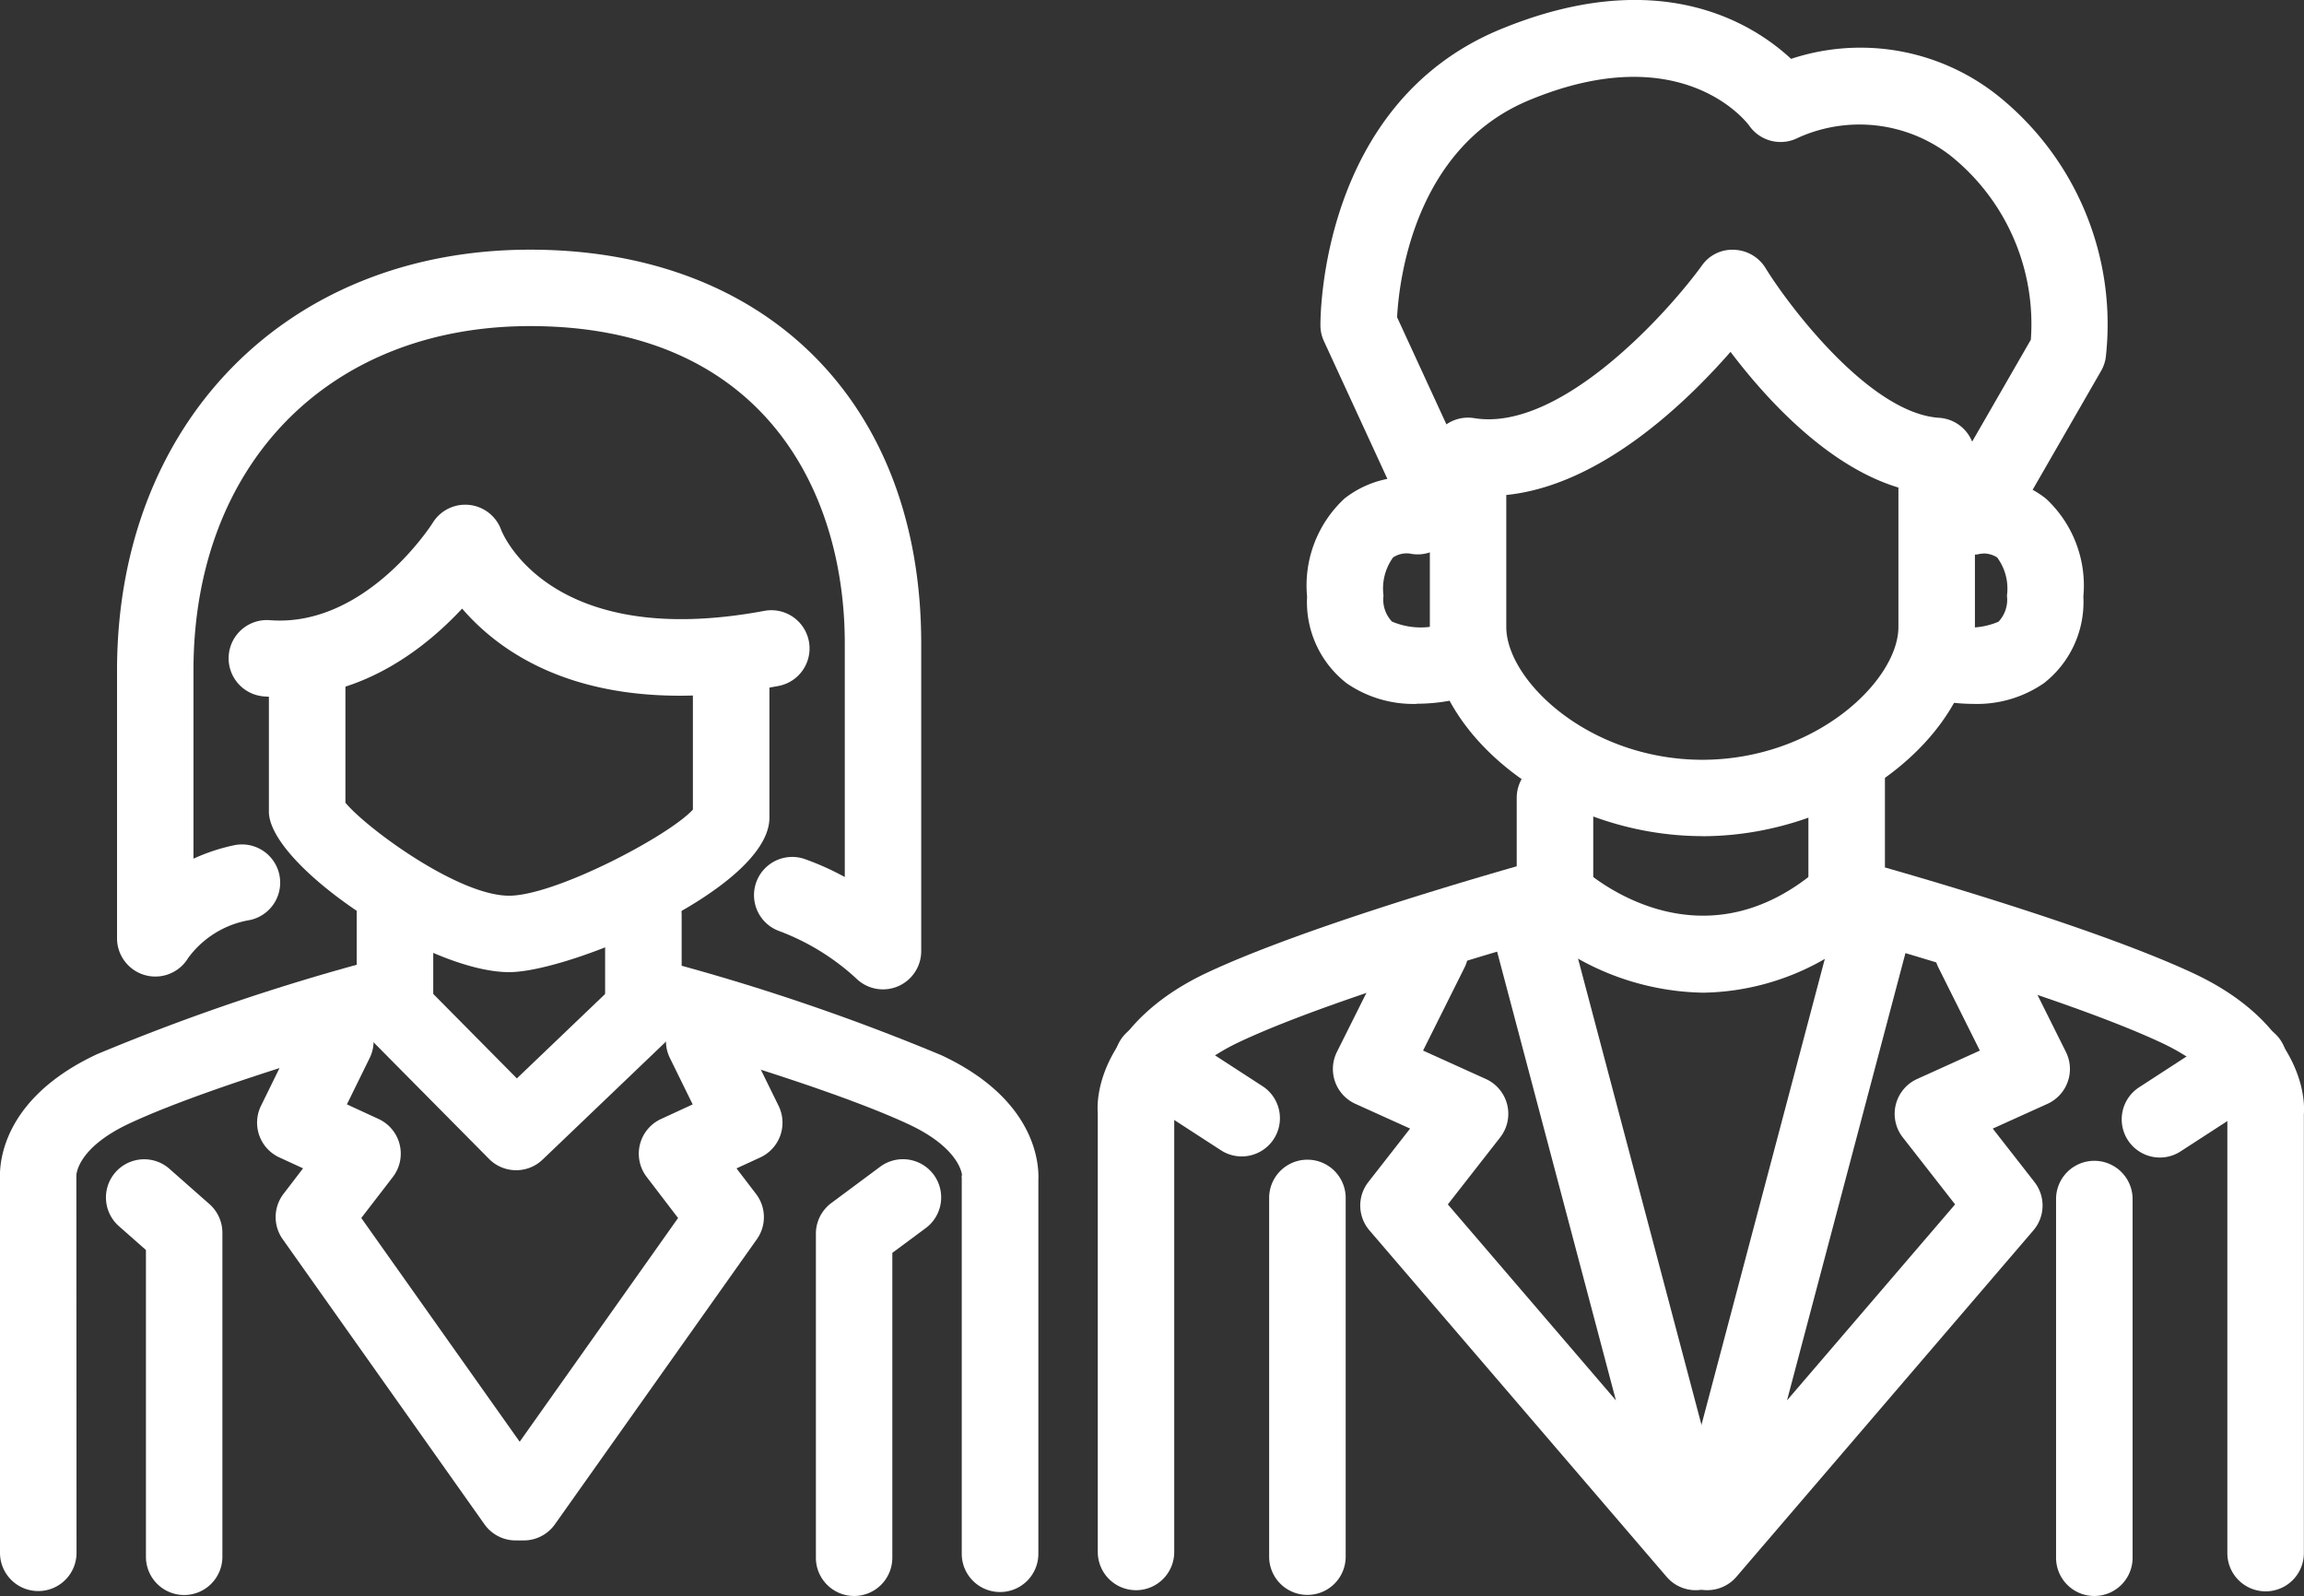
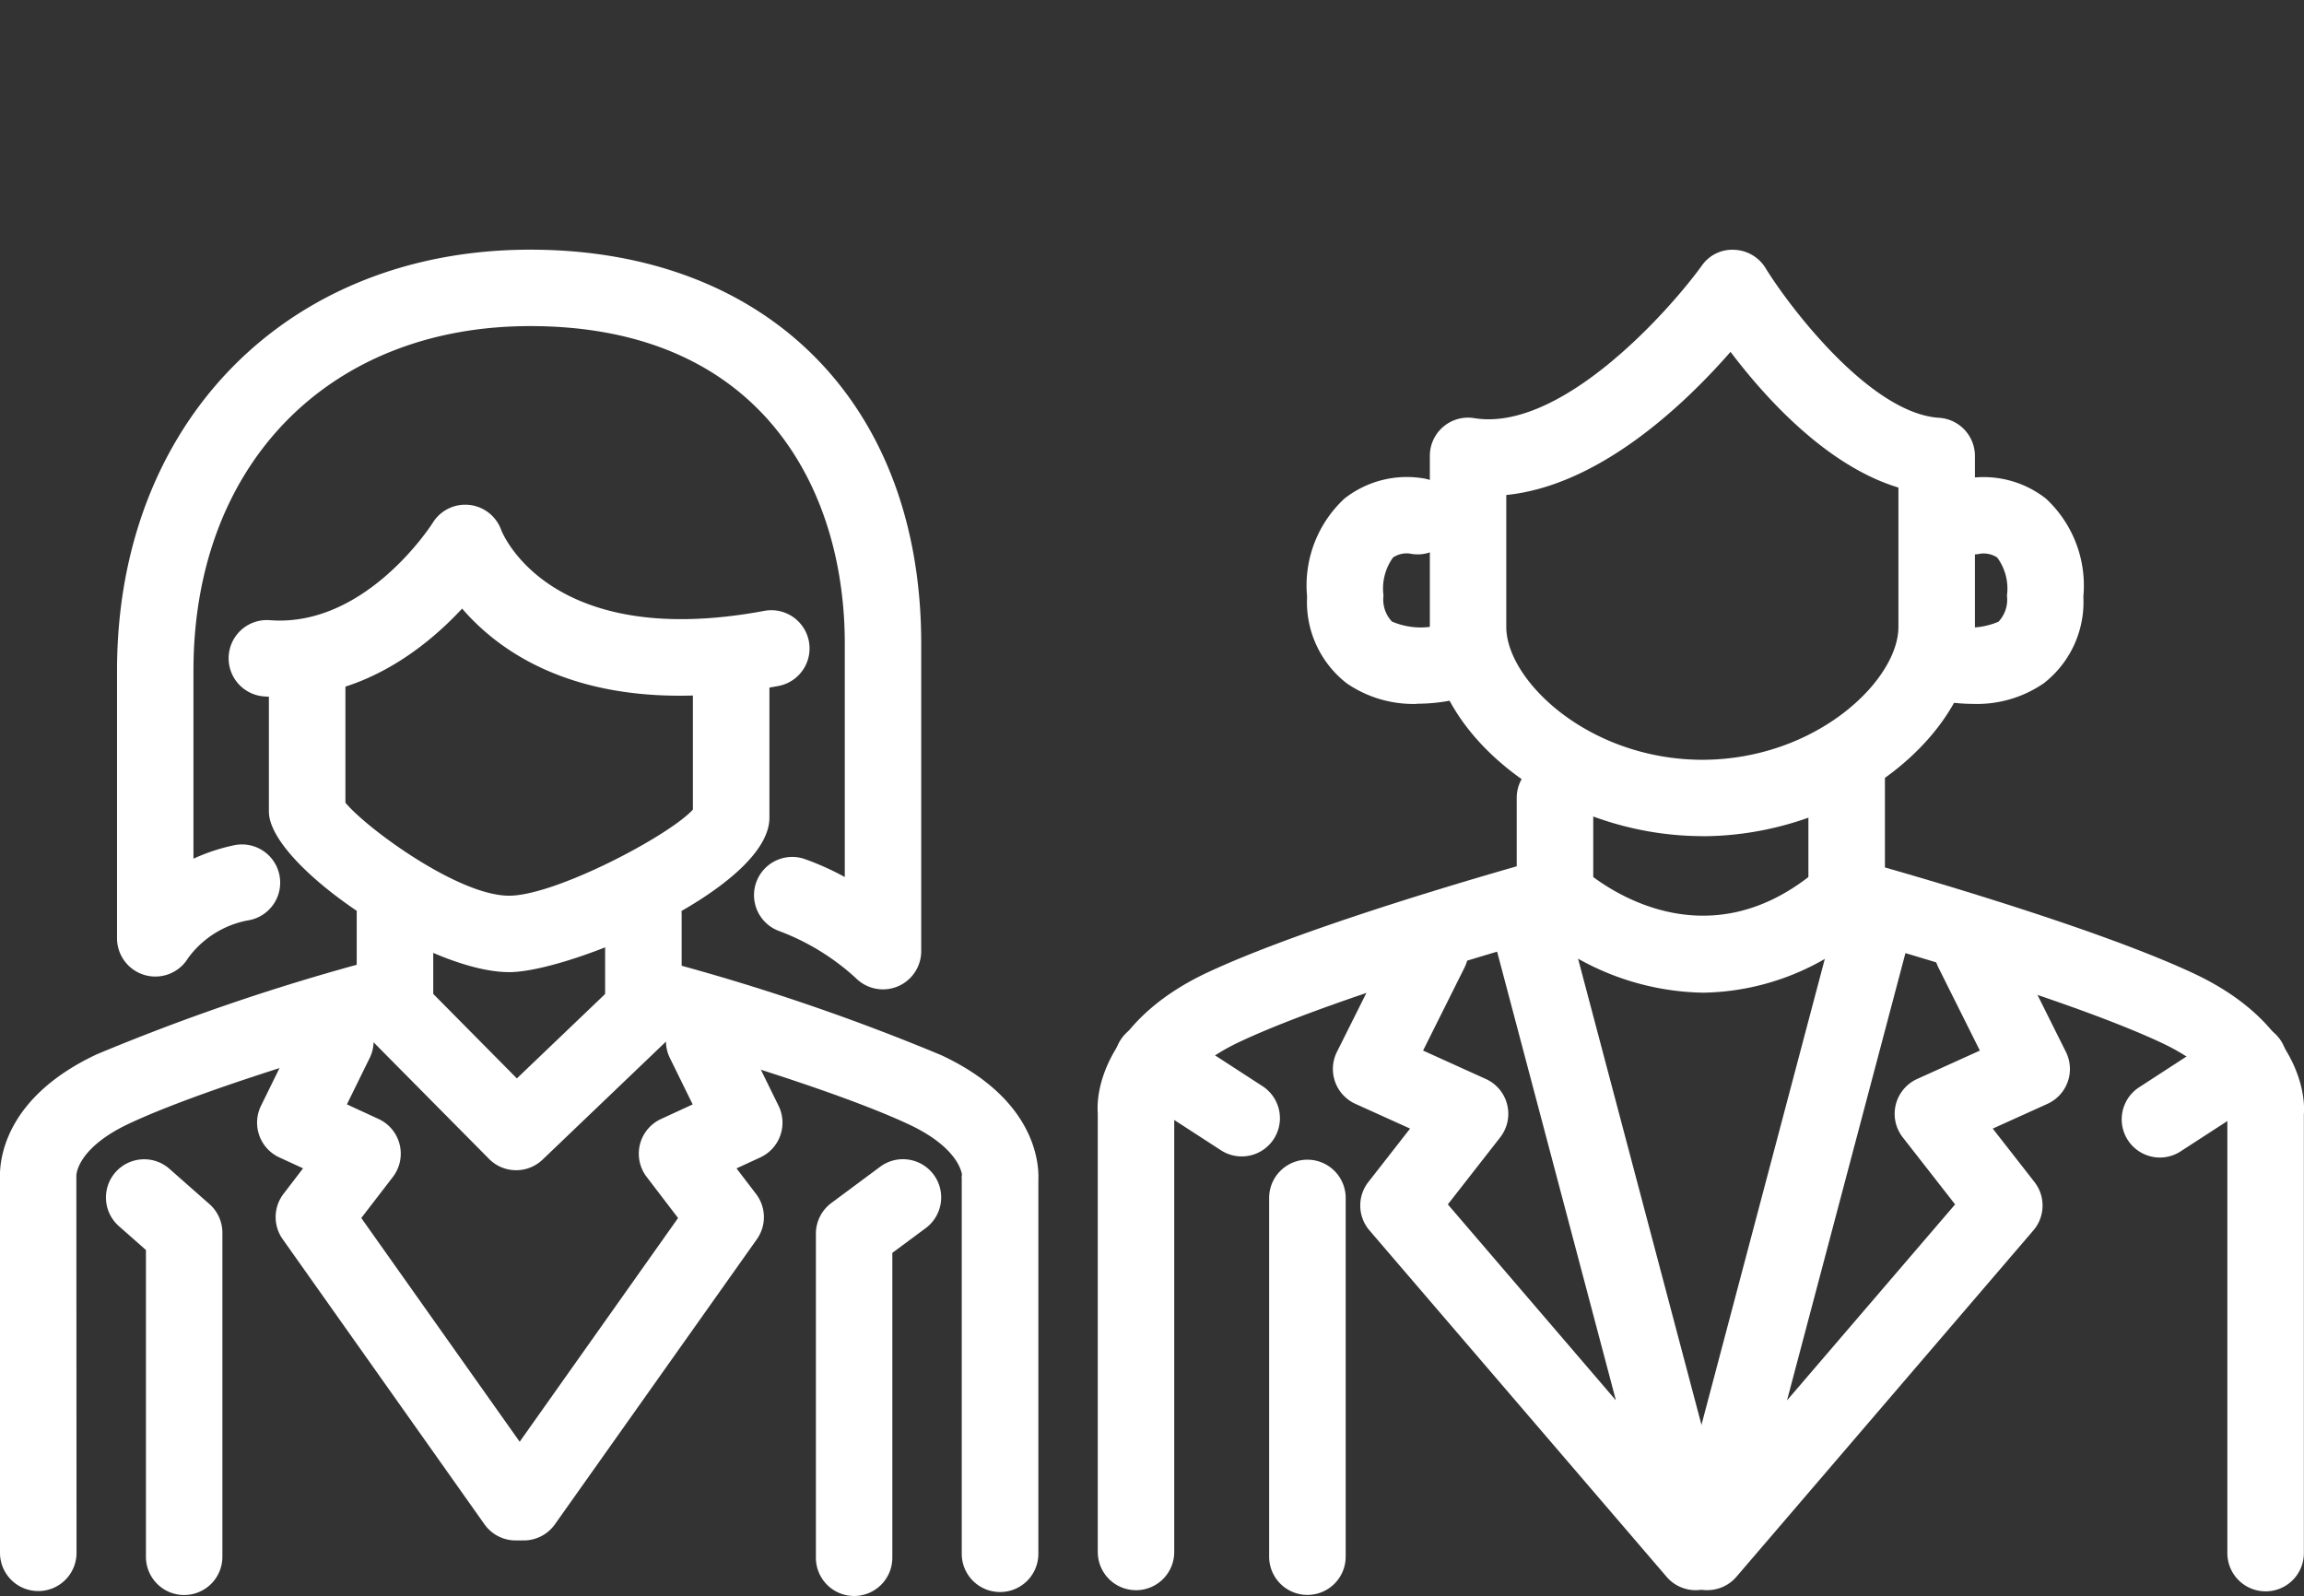
<svg xmlns="http://www.w3.org/2000/svg" height="81.342" viewBox="0 0 117.412 81.342" width="117.412">
  <rect x="0" y="0" width="117.412" height="81.342" fill="#333333" stroke="none" />
  <clipPath id="a">
    <path d="m0 0h117.412v81.342h-117.412z" />
  </clipPath>
  <g clip-path="url(#a)" fill="#fff">
    <path d="m11.614 29.613q-.415 0-.844-.032a1.948 1.948 0 0 1 .3-3.885c4.9.382 8.265-4.9 8.3-4.958a1.948 1.948 0 0 1 3.493.362c.09.23 2.532 6.148 13.409 4.121a1.947 1.947 0 1 1 .713 3.829c-9.271 1.727-13.938-1.418-16.114-3.945-1.844 1.984-5.02 4.507-9.261 4.507" transform="translate(2.679 5.913)" />
    <path d="m43.626 47.5a1.949 1.949 0 0 1 -1.375-.567 12 12 0 0 0 -3.9-2.4 1.947 1.947 0 1 1 1.3-3.671 14.034 14.034 0 0 1 2.028.912v-11.912c0-7.816-4.212-16.167-16.034-16.167-10.262 0-17.157 7.055-17.157 17.557v9.588a9.772 9.772 0 0 1 2.059-.683 1.948 1.948 0 1 1 .814 3.81 4.891 4.891 0 0 0 -3.143 1.933 1.952 1.952 0 0 1 -3.625-.989v-13.66c0-12.631 8.657-21.451 21.052-21.451 12.107 0 19.929 7.875 19.929 20.063v15.688a1.949 1.949 0 0 1 -1.948 1.949" transform="translate(1.371 2.925)" />
    <path d="m70.8 70.781a1.948 1.948 0 0 1 -1.48-.679l-15.145-17.658a1.947 1.947 0 0 1 -.057-2.466l2.127-2.724-2.79-1.262a1.95 1.95 0 0 1 -.939-2.645l3.006-6.017a1.948 1.948 0 1 1 3.485 1.741l-2.1 4.207 3.2 1.449a1.949 1.949 0 0 1 .732 2.972l-2.67 3.419 8.565 9.988-6.424-24.267a1.948 1.948 0 1 1 3.766-1l8.6 32.492a1.948 1.948 0 0 1 -1.876 2.45" transform="translate(15.613 10.266)" />
    <path d="m67.453 70.781a1.948 1.948 0 0 1 -1.881-2.446l8.6-32.492a1.948 1.948 0 1 1 3.766 1l-6.423 24.263 8.565-9.988-2.669-3.418a1.95 1.95 0 0 1 .731-2.972l3.2-1.449-2.1-4.207a1.948 1.948 0 1 1 3.485-1.741l3 6.017a1.95 1.95 0 0 1 -.939 2.645l-2.789 1.262 2.126 2.724a1.947 1.947 0 0 1 -.057 2.466l-15.134 17.655a1.95 1.95 0 0 1 -1.48.679" transform="translate(19.552 10.266)" />
    <path d="m69.032 40.556a13.473 13.473 0 0 1 -8.9-3.566 1.948 1.948 0 0 1 2.677-2.829c.243.226 6.008 5.47 12.237-.042a1.948 1.948 0 0 1 2.581 2.919 12.78 12.78 0 0 1 -8.6 3.518" transform="translate(17.767 10.038)" />
    <path d="m56.9 30.285a5.987 5.987 0 0 1 -3.592-1.056 5.245 5.245 0 0 1 -2.01-4.412 6.039 6.039 0 0 1 1.909-5 5.146 5.146 0 0 1 4.085-1.014 1.948 1.948 0 1 1 -.769 3.819 1.254 1.254 0 0 0 -.843.2 2.7 2.7 0 0 0 -.488 1.939 1.635 1.635 0 0 0 .43 1.327 3.73 3.73 0 0 0 2.614.121 1.948 1.948 0 0 1 1.082 3.742 9.228 9.228 0 0 1 -2.419.326" transform="translate(15.311 5.59)" />
    <path d="m78.328 30.285a9.228 9.228 0 0 1 -2.419-.326 1.948 1.948 0 0 1 1.082-3.742 3.741 3.741 0 0 0 2.615-.121 1.636 1.636 0 0 0 .43-1.327 2.663 2.663 0 0 0 -.5-1.948 1.286 1.286 0 0 0 -.831-.195 1.948 1.948 0 1 1 -.769-3.819 5.147 5.147 0 0 1 4.085 1.014 6.042 6.042 0 0 1 1.909 4.994 5.246 5.246 0 0 1 -2.01 4.414 5.99 5.99 0 0 1 -3.593 1.056" transform="translate(22.238 5.59)" />
    <path d="m70.024 39.69h-.065c-7.253-.03-13.843-5.1-13.843-10.671v-8.71a1.946 1.946 0 0 1 2.265-1.922c4.386.712 9.855-5.373 11.6-7.78a1.883 1.883 0 0 1 1.653-.8 1.951 1.951 0 0 1 1.587.927c1.171 1.909 5.312 7.409 8.848 7.635a1.948 1.948 0 0 1 1.824 1.944v8.71c0 5.568-6.591 10.641-13.843 10.671zm-10.013-17.39v6.724c0 2.725 4.194 6.765 9.992 6.775 5.8-.01 9.992-4.05 9.992-6.775v-7.1c-3.646-1.1-6.772-4.558-8.556-6.916-2.322 2.657-6.662 6.814-11.428 7.295" transform="translate(16.749 2.925)" />
-     <path d="m85.092 28.256a1.95 1.95 0 0 1 -1.687-2.92l4.619-8.022a10.989 10.989 0 0 0 -4.149-9.424 7.584 7.584 0 0 0 -7.721-.865 1.947 1.947 0 0 1 -2.484-.625c-.123-.168-3.436-4.526-11.218-1.291-5.917 2.459-6.637 9.357-6.724 11.06l3.589 7.795a1.947 1.947 0 1 1 -3.537 1.63l-3.78-8.206a1.936 1.936 0 0 1 -.179-.8c0-.458 0-11.28 9.135-15.078 8.077-3.35 12.869-.349 14.85 1.49a11.245 11.245 0 0 1 10.466 1.819 14.934 14.934 0 0 1 5.569 13.405 1.935 1.935 0 0 1 -.236.678l-4.824 8.378a1.948 1.948 0 0 1 -1.689.976" transform="translate(15.468)" />
    <path d="m45.034 72.147a1.948 1.948 0 0 1 -1.948-1.947v-22.349c-.125-1.7.913-5 5.6-7.191 4.476-2.094 12.484-4.473 15.749-5.408v-3.486a1.948 1.948 0 1 1 3.9 0v4.963a1.947 1.947 0 0 1 -1.435 1.877c-.112.031-11.266 3.1-16.561 5.582-3.359 1.574-3.364 3.362-3.363 3.436a.725.725 0 0 1 .006.14v22.436a1.948 1.948 0 0 1 -1.948 1.948" transform="translate(12.857 8.9)" />
    <path d="m50.211 46.956a1.934 1.934 0 0 1 -1.058-.314l-4.493-2.914a1.948 1.948 0 1 1 2.119-3.268l4.493 2.915a1.947 1.947 0 0 1 -1.061 3.581" transform="translate(13.065 11.983)" />
    <path d="m51.757 67.7a1.948 1.948 0 0 1 -1.948-1.948v-18.283a1.948 1.948 0 1 1 3.9 0v18.281a1.948 1.948 0 0 1 -1.952 1.95" transform="translate(14.867 13.587)" />
    <path d="m94.27 72.664a1.948 1.948 0 0 1 -1.948-1.948v-22.434a1.824 1.824 0 0 1 .013-.223c-.005 0-.017-1.783-3.37-3.353-5.3-2.479-16.449-5.552-16.561-5.583a1.945 1.945 0 0 1 -1.432-1.878v-7.017a1.948 1.948 0 1 1 3.9 0v5.542c3.266.935 11.273 3.312 15.749 5.408 4.689 2.2 5.725 5.486 5.6 7.19v22.349a1.948 1.948 0 0 1 -1.948 1.948" transform="translate(21.184 8.441)" />
    <path d="m85.218 47a1.947 1.947 0 0 1 -1.061-3.581l4.493-2.919a1.948 1.948 0 1 1 2.119 3.268l-4.493 2.914a1.934 1.934 0 0 1 -1.058.318" transform="translate(24.854 11.996)" />
-     <path d="m82.64 67.742a1.948 1.948 0 0 1 -1.948-1.948v-18.281a1.948 1.948 0 1 1 3.9 0v18.281a1.948 1.948 0 0 1 -1.948 1.948" transform="translate(24.085 13.6)" />
    <path d="m23.27 66.761a1.947 1.947 0 0 1 -1.592-.822l-10.284-14.532a1.948 1.948 0 0 1 .044-2.311l.995-1.3-1.211-.557a1.951 1.951 0 0 1 -.934-2.628l2.041-4.159a1.949 1.949 0 0 1 3.5 1.718l-1.162 2.366 1.613.744a1.949 1.949 0 0 1 .731 2.954l-1.611 2.094 9.457 13.36a1.948 1.948 0 0 1 -1.589 3.073" transform="translate(3.011 11.75)" />
    <path d="m21 66.761a1.948 1.948 0 0 1 -1.589-3.073l9.457-13.36-1.6-2.093a1.947 1.947 0 0 1 .731-2.953l1.613-.744-1.162-2.366a1.949 1.949 0 0 1 3.5-1.718l2.041 4.159a1.951 1.951 0 0 1 -.934 2.628l-1.211.558.993 1.3a1.946 1.946 0 0 1 .044 2.31l-10.292 14.531a1.947 1.947 0 0 1 -1.591.821" transform="translate(5.687 11.75)" />
    <path d="m1.952 70.831a1.948 1.948 0 0 1 -1.952-1.948v-19.041c-.04-.839.129-4.119 4.936-6.369a109.578 109.578 0 0 1 13.242-4.562v-2.588a1.948 1.948 0 0 1 3.9 0v4.064a1.947 1.947 0 0 1 -1.432 1.878c-.1.027-9.57 2.636-14.055 4.736-2.657 1.245-2.7 2.6-2.7 2.661l.009 19.221a1.948 1.948 0 0 1 -1.948 1.948" transform="translate(0 10.26)" />
    <path d="m8.138 67.706a1.948 1.948 0 0 1 -1.948-1.948v-15.636l-1.351-1.192a1.948 1.948 0 1 1 2.576-2.922l2.011 1.774a1.945 1.945 0 0 1 .66 1.461v16.515a1.948 1.948 0 0 1 -1.948 1.948" transform="translate(1.247 13.587)" />
    <path d="m43.871 70.868a1.948 1.948 0 0 1 -1.948-1.948v-19.1c0-.147-.021-.079.013-.222-.01 0-.09-1.335-2.7-2.559-4.489-2.1-13.959-4.71-14.055-4.737a1.948 1.948 0 0 1 -1.432-1.878v-4.063a1.948 1.948 0 0 1 3.9 0v2.588a110.057 110.057 0 0 1 13.242 4.563c4.807 2.25 4.976 5.53 4.936 6.369v19.039a1.948 1.948 0 0 1 -1.948 1.948" transform="translate(7.088 10.272)" />
    <path d="m33.969 67.755a1.948 1.948 0 0 1 -1.948-1.948v-16.515a1.949 1.949 0 0 1 .787-1.565l2.459-1.827a1.948 1.948 0 1 1 2.32 3.129l-1.671 1.239v15.539a1.948 1.948 0 0 1 -1.948 1.948" transform="translate(9.557 13.587)" />
    <path d="m22.192 48.33a1.939 1.939 0 0 1 -1.384-.578l-6.472-6.537a1.948 1.948 0 0 1 2.77-2.74l5.122 5.176 5.451-5.213a1.948 1.948 0 0 1 2.693 2.815l-6.833 6.537a1.942 1.942 0 0 1 -1.347.54" transform="translate(4.111 11.312)" />
    <path d="m22.787 42.281c-4.116 0-12.234-5.429-12.234-8.183v-7.811a1.948 1.948 0 1 1 3.9 0v7.36c1.063 1.287 5.742 4.739 8.339 4.739 2.352 0 8.148-3.048 9.368-4.389v-7.71a1.948 1.948 0 1 1 3.9 0v8.122c0 3.6-10.12 7.873-13.264 7.873" transform="translate(3.15 7.265)" />
  </g>
</svg>